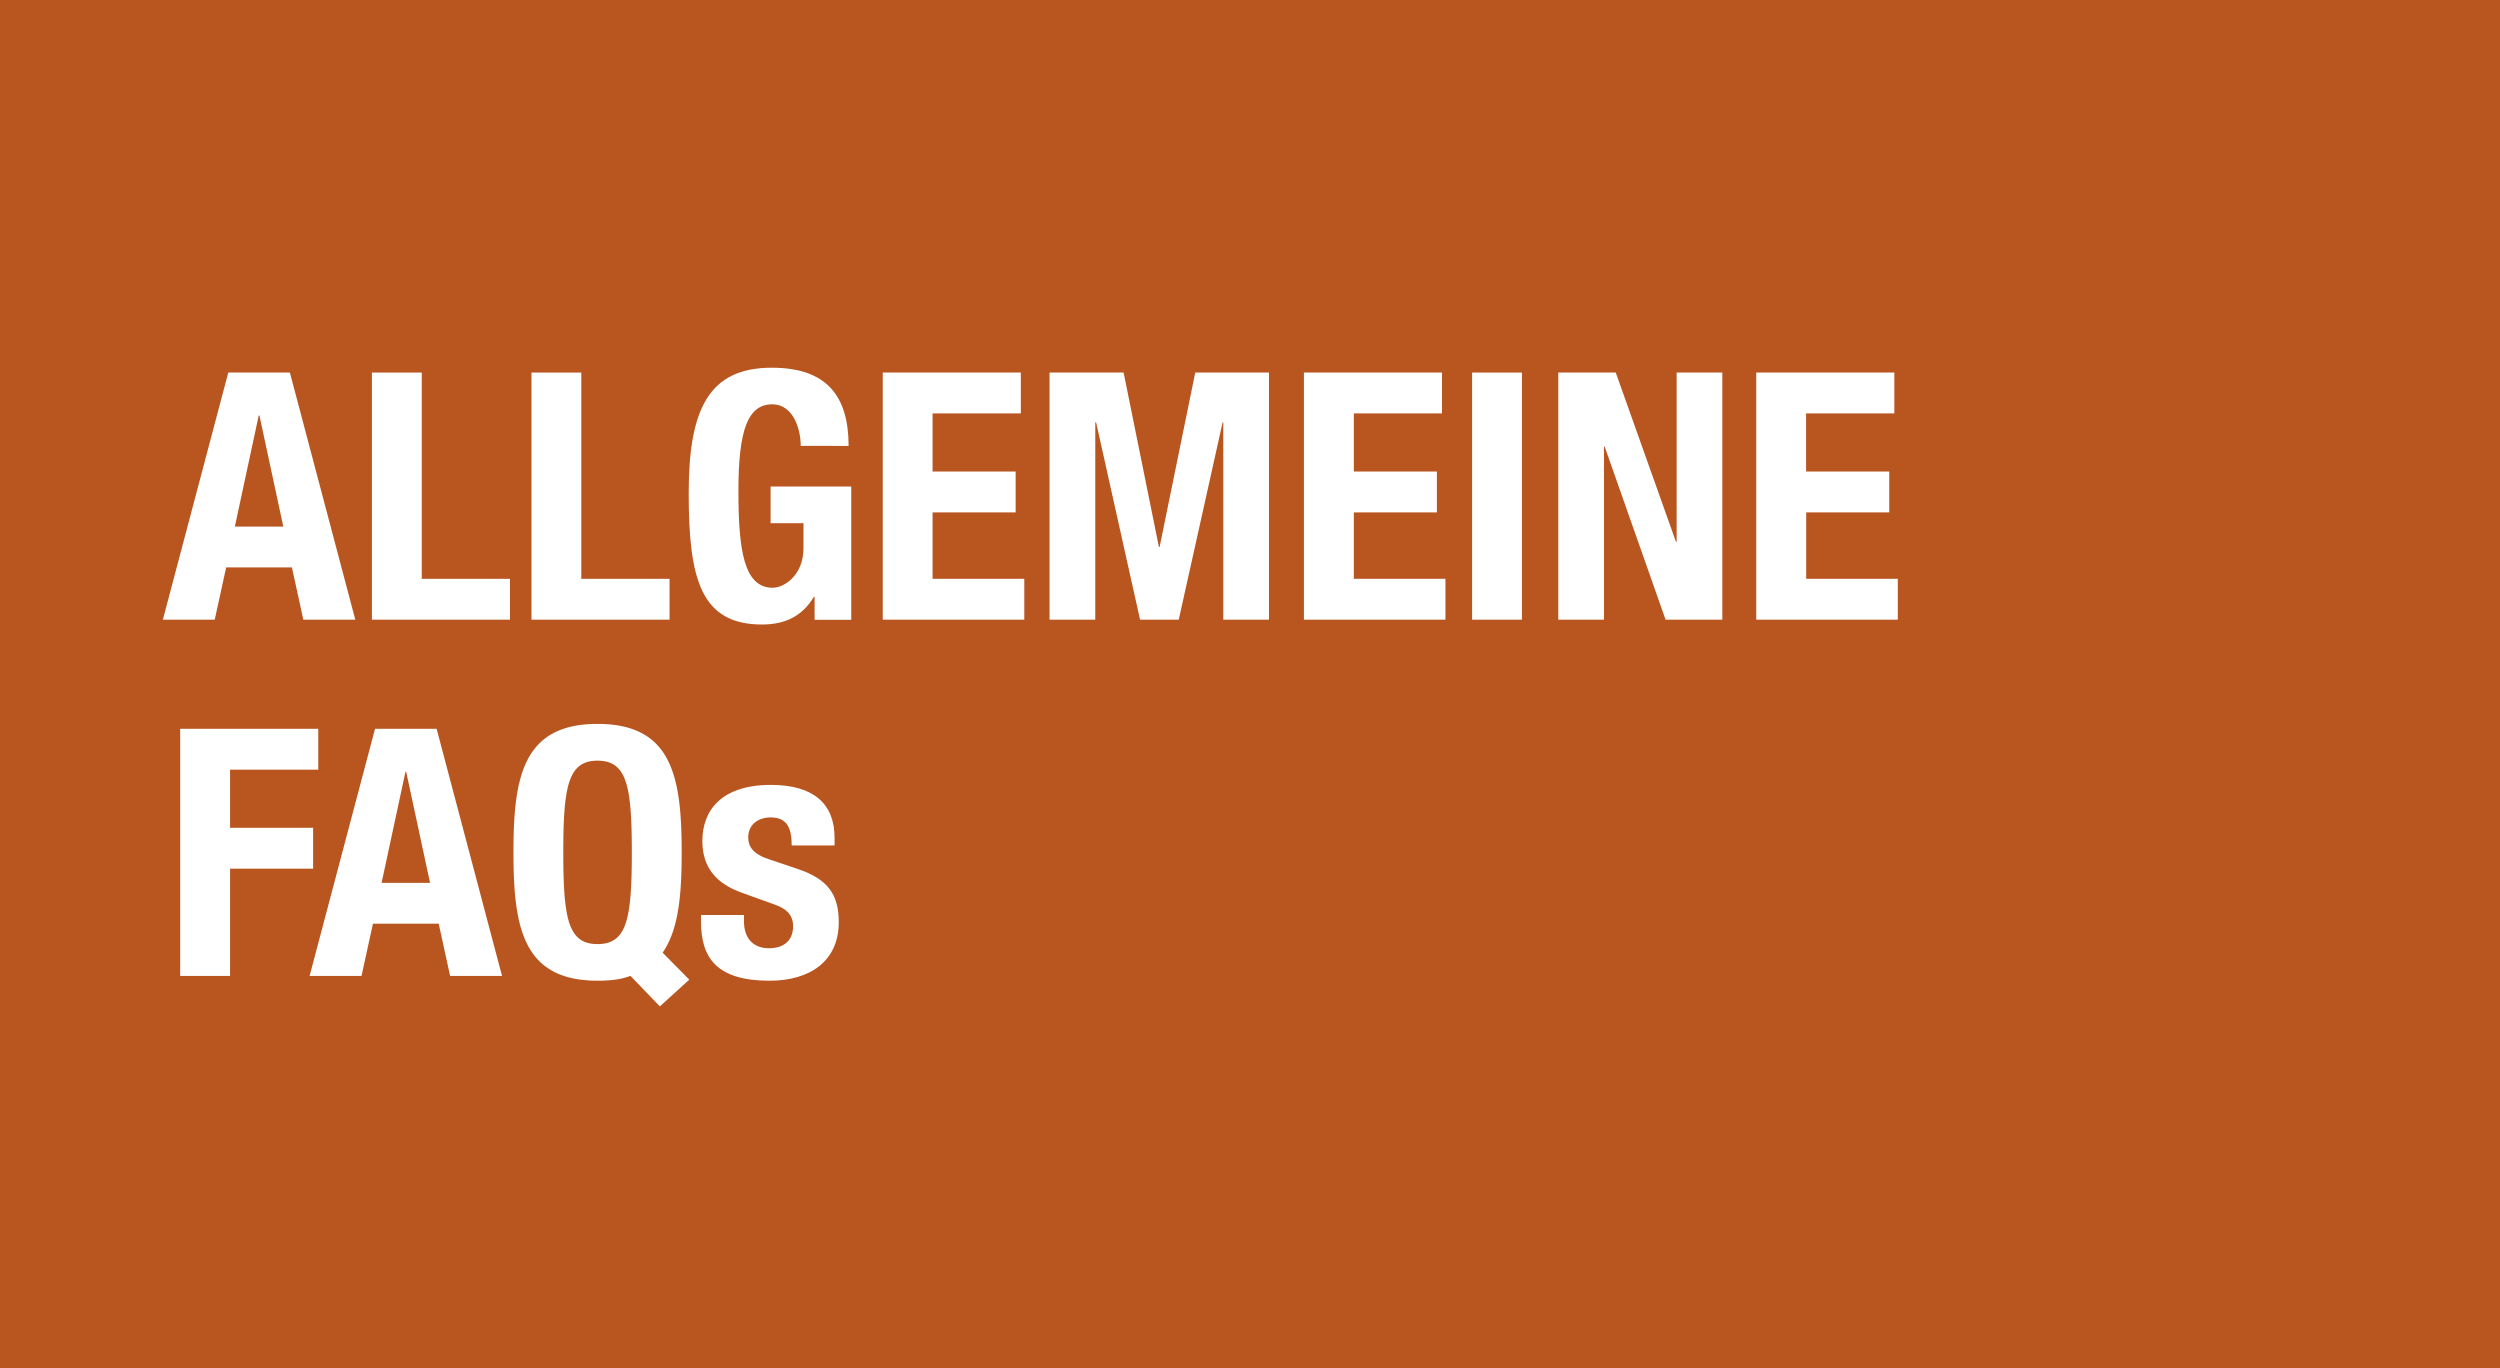
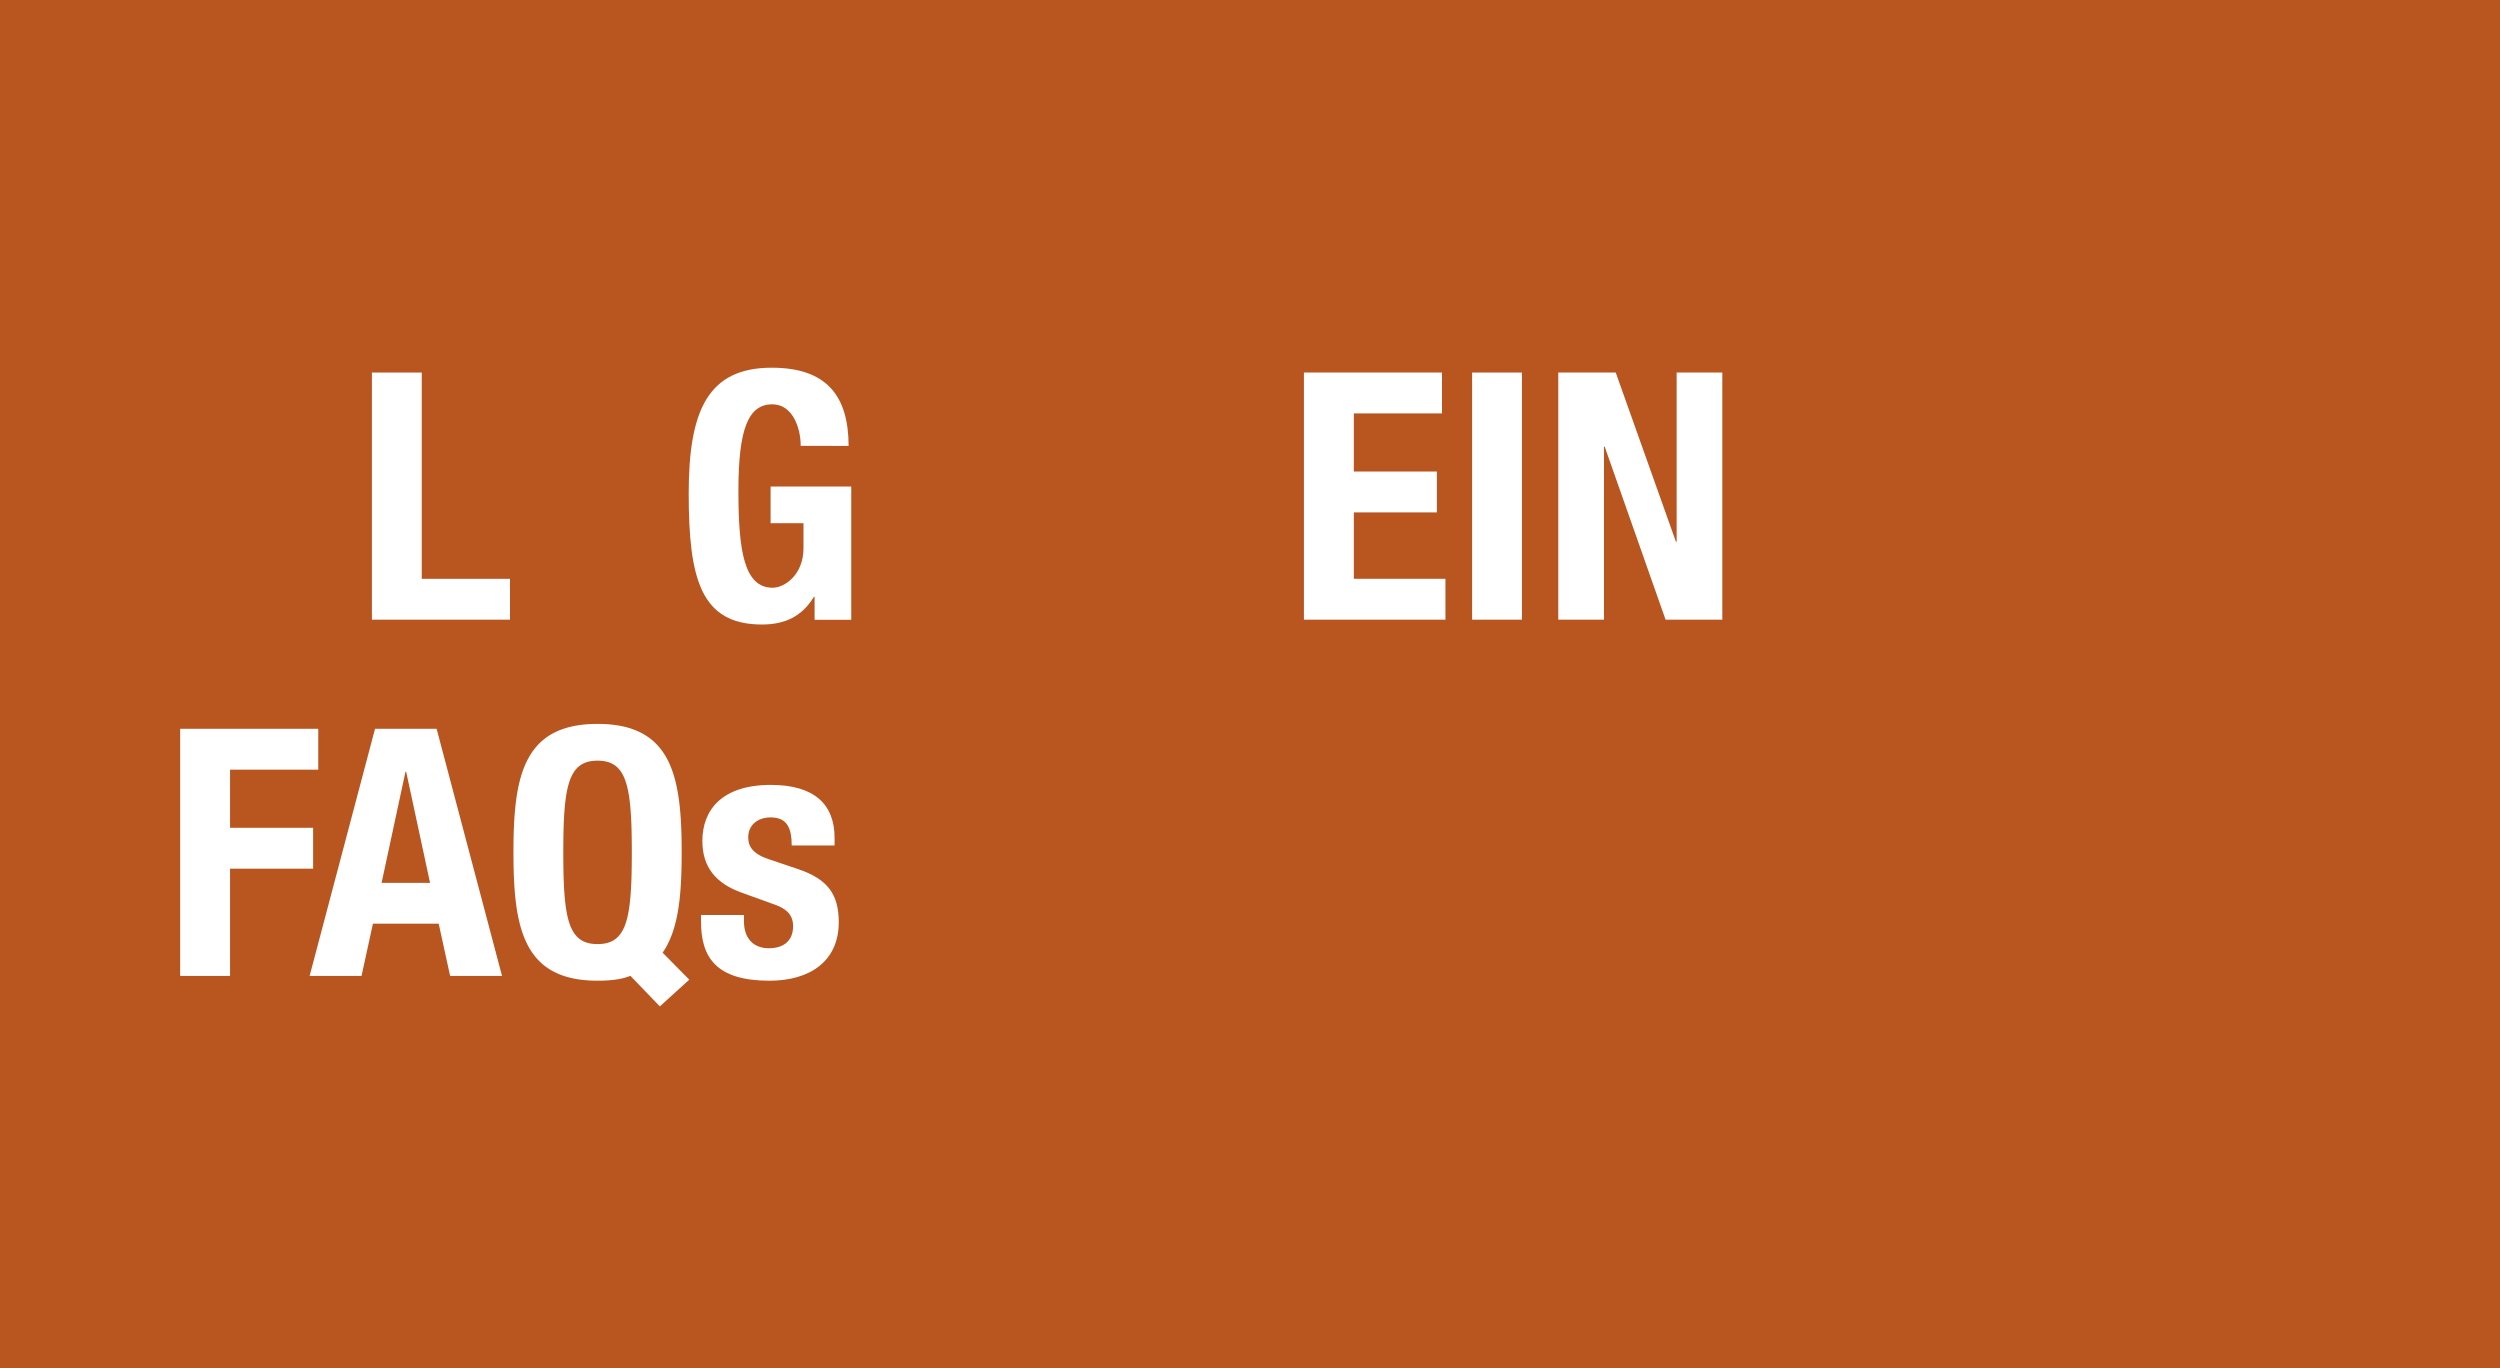
<svg xmlns="http://www.w3.org/2000/svg" viewBox="0 0 1228 672">
  <defs>
    <style>.cls-1{fill:#b95620;}.cls-2{fill:#fff;}</style>
  </defs>
  <title>HEINE-service-support-general-faqs_DE</title>
  <g id="Hintergrund">
    <rect class="cls-1" width="1228" height="672" />
  </g>
  <g id="DE">
    <g id="ALLGEMEINE_FAQs_PFAD" data-name="ALLGEMEINE FAQs PFAD">
-       <path class="cls-2" d="M112.13,183h30.26l32.13,121.38H149l-5.61-25.67h-32.3l-5.61,25.67H80Zm3.23,75.65h23.8l-11.73-54.57h-.34Z" />
      <path class="cls-2" d="M182.68,304.38V183h24.48V284.32h43.35v20.06Z" />
-       <path class="cls-2" d="M261.05,304.38V183h24.48V284.32h43.35v20.06Z" />
      <path class="cls-2" d="M393.31,219c0-9-4.08-20.4-13.94-20.4-11.9,0-16.66,12.24-16.66,42.5,0,29.24,2.72,47.6,16.83,47.6,5.78,0,15.13-6.29,15.13-19.38V257H378.52v-18h39.61v65.45h-18V293.16h-.34c-5.78,9.52-14.11,13.6-25.5,13.6-30.09,0-36-22.44-36-64.43,0-40.8,9.52-61.71,40.8-61.71,26.86,0,37.74,13.77,37.74,38.42Z" />
-       <path class="cls-2" d="M501.43,183v20.06H458.08v28.56h40.8v20.06h-40.8v32.64h45.05v20.06H433.6V183Z" />
-       <path class="cls-2" d="M515.54,183h36.38l17.34,85.68h.34L587.11,183h36.21V304.38H600.88v-96.9h-.34L579,304.38h-19l-21.59-96.9H538v96.9H515.54Z" />
      <path class="cls-2" d="M708.31,183v20.06H665v28.56h40.8v20.06H665v32.64h45v20.06H640.49V183Z" />
      <path class="cls-2" d="M723.1,304.38V183h24.48V304.38Z" />
      <path class="cls-2" d="M793.65,183l29.58,83.13h.34V183H846V304.38H818.13l-29.92-85h-.34v85H765.43V183Z" />
-       <path class="cls-2" d="M930.5,183v20.06H887.15v28.56H928v20.06h-40.8v32.64H932.2v20.06H862.67V183Z" />
      <path class="cls-2" d="M88.5,358h67.83v20.06H113v28.56h40.8v20.06H113v52.7H88.5Z" />
      <path class="cls-2" d="M184.21,358h30.26L246.6,479.38H221.1l-5.61-25.67h-32.3l-5.61,25.67h-25.5Zm3.23,75.65h23.8l-11.73-54.57h-.34Z" />
      <path class="cls-2" d="M324.12,494.34l-14.45-15a32.11,32.11,0,0,1-7.48,1.87,66.14,66.14,0,0,1-8.67.51c-36.72,0-41.31-26.18-41.31-63.07s4.59-63.07,41.31-63.07,41.31,26.18,41.31,63.07c0,20.57-1.36,37.74-9.35,49.3l13.09,13.26Zm-30.6-30.6c14.45,0,16.83-12.41,16.83-45.05,0-32.47-2.38-45.05-16.83-45.05s-16.83,12.58-16.83,45.05C276.69,451.33,279.07,463.74,293.52,463.74Z" />
      <path class="cls-2" d="M365.43,449.46v3.06c0,8,4.25,13.26,12.24,13.26,7.14,0,11.9-3.57,11.9-10.88,0-5.95-3.91-8.67-8.5-10.37l-16.49-5.95C351.66,434,345,426,345,413.08c0-15.13,9.52-27.54,33.66-27.54,21.25,0,31.28,9.52,31.28,26v3.74H388.89c0-9.18-2.72-13.77-10.37-13.77-5.95,0-11,3.4-11,9.86,0,4.42,2.38,8.16,10.2,10.71l14.11,4.76C406.57,431.78,412,439.26,412,453c0,19.21-14.28,28.73-34,28.73-26.35,0-33.66-11.56-33.66-29.07v-3.23Z" />
    </g>
  </g>
</svg>